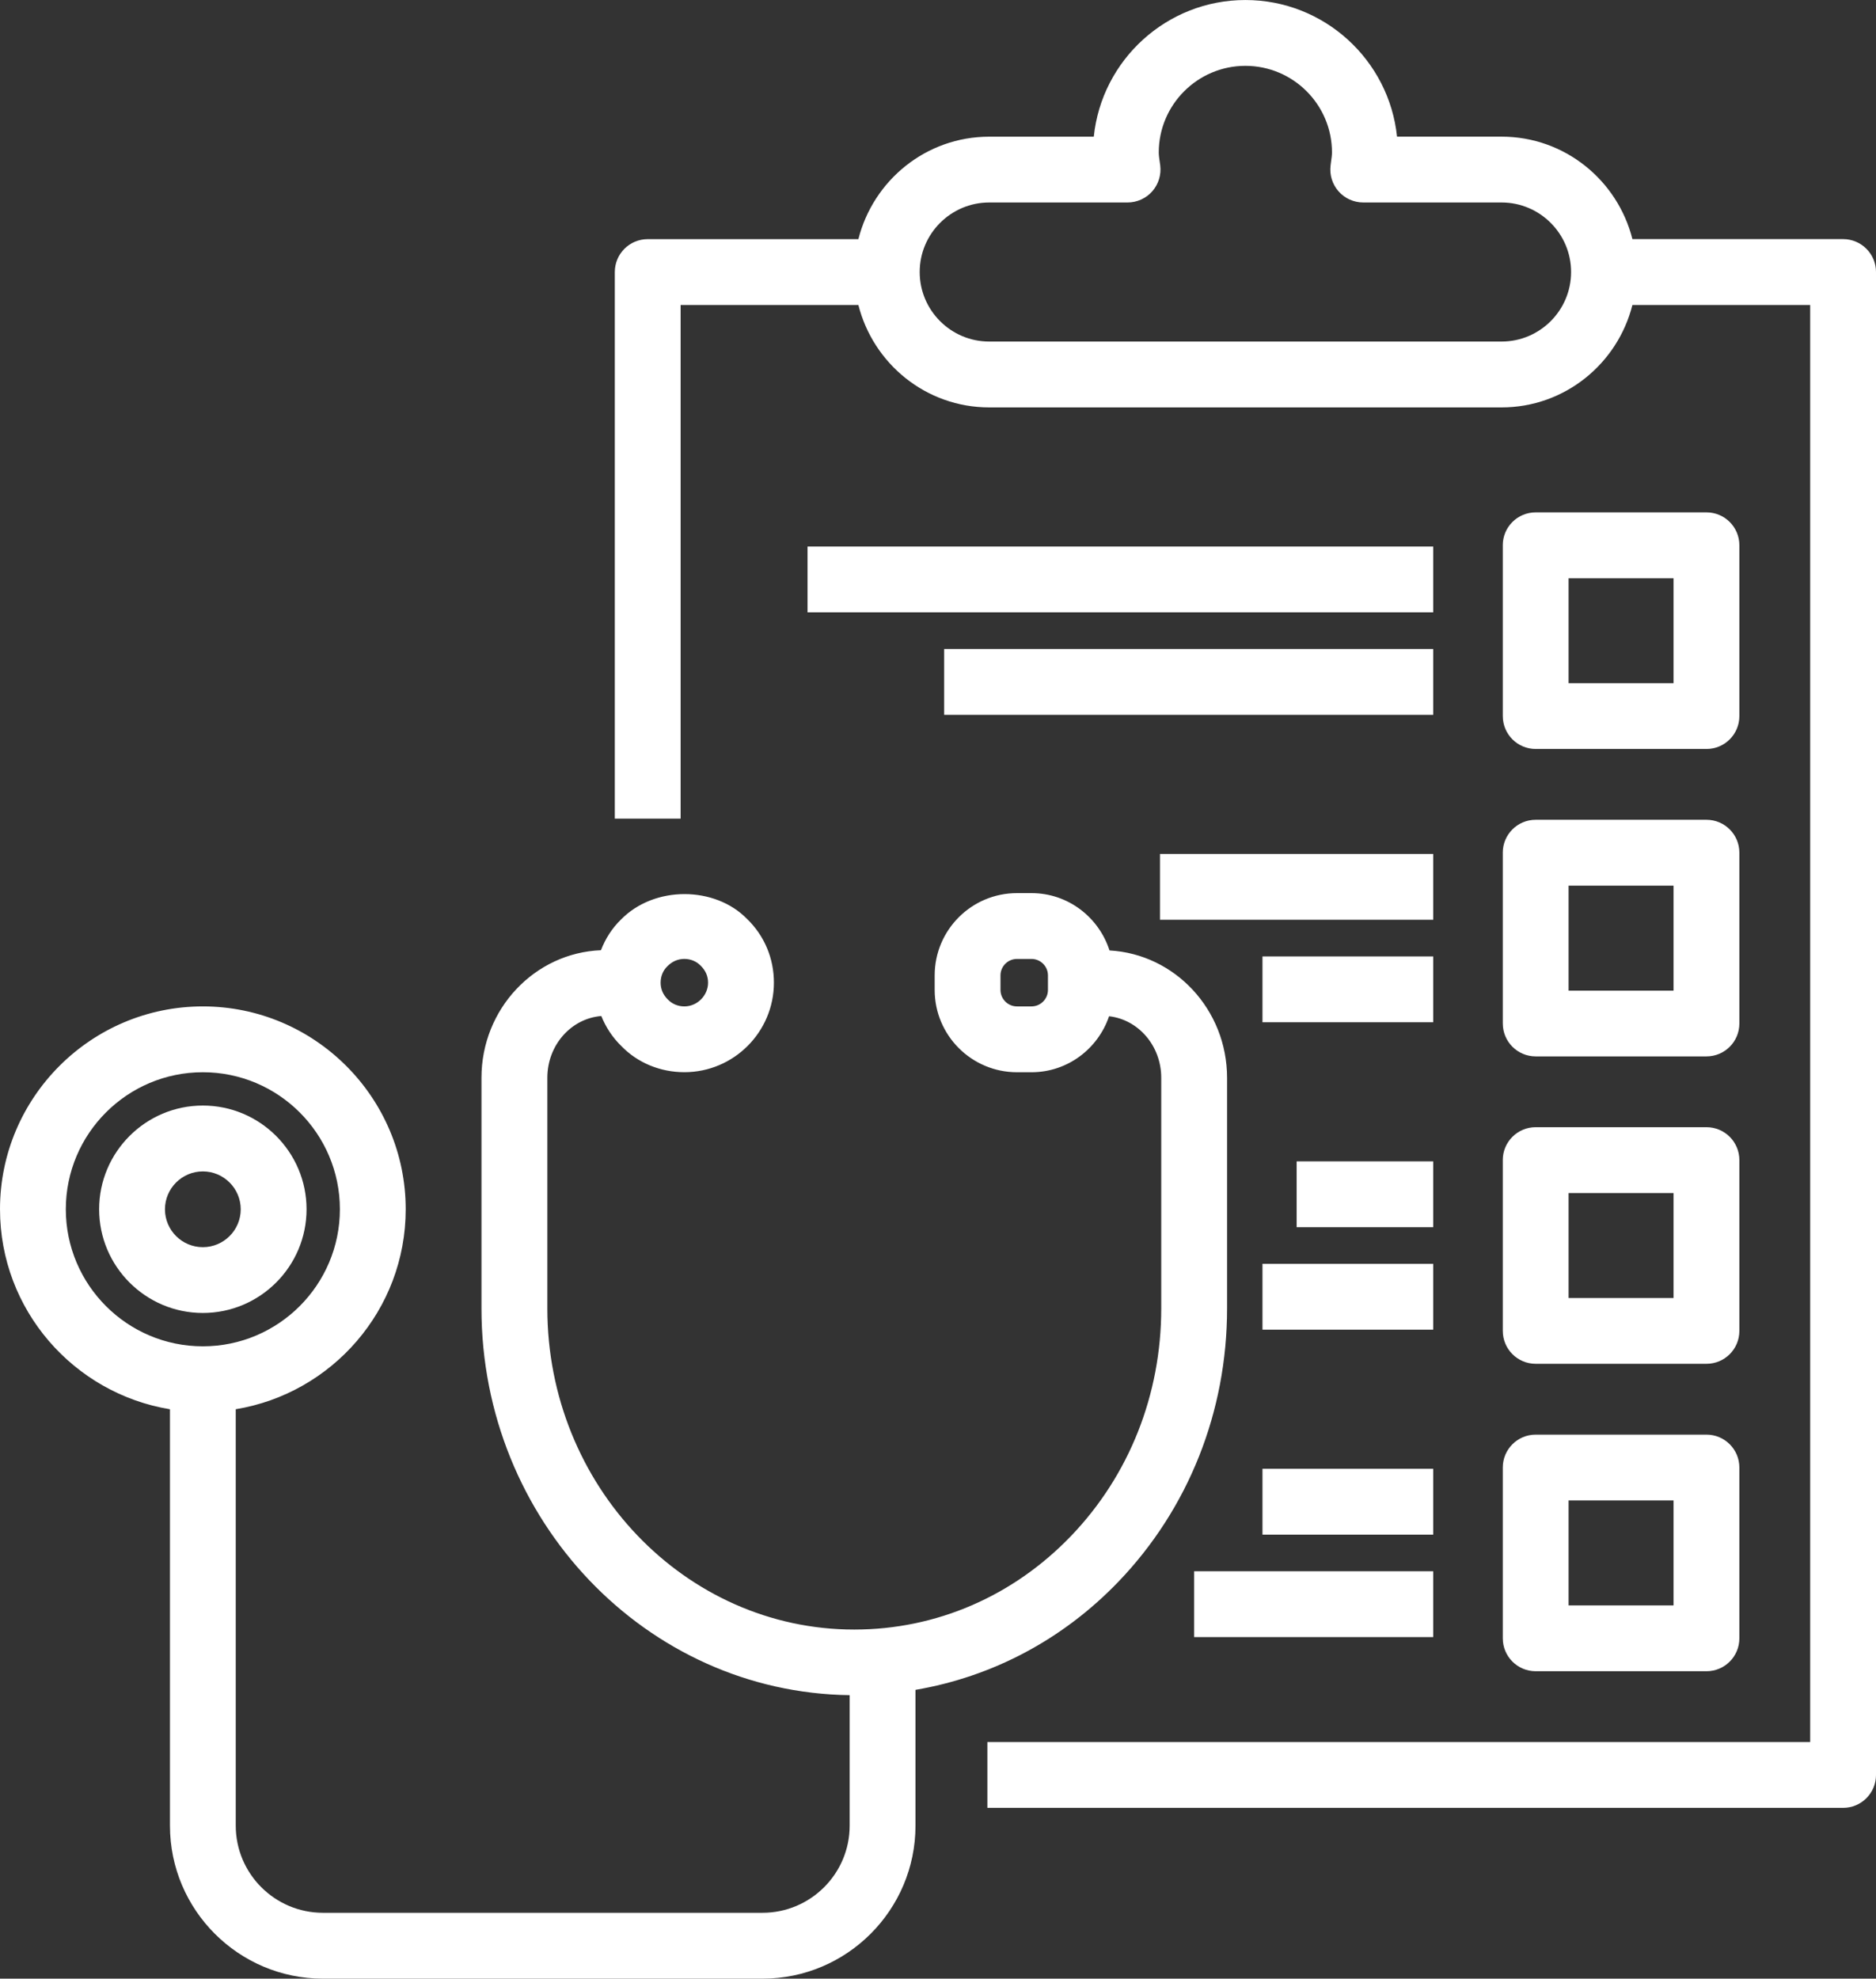
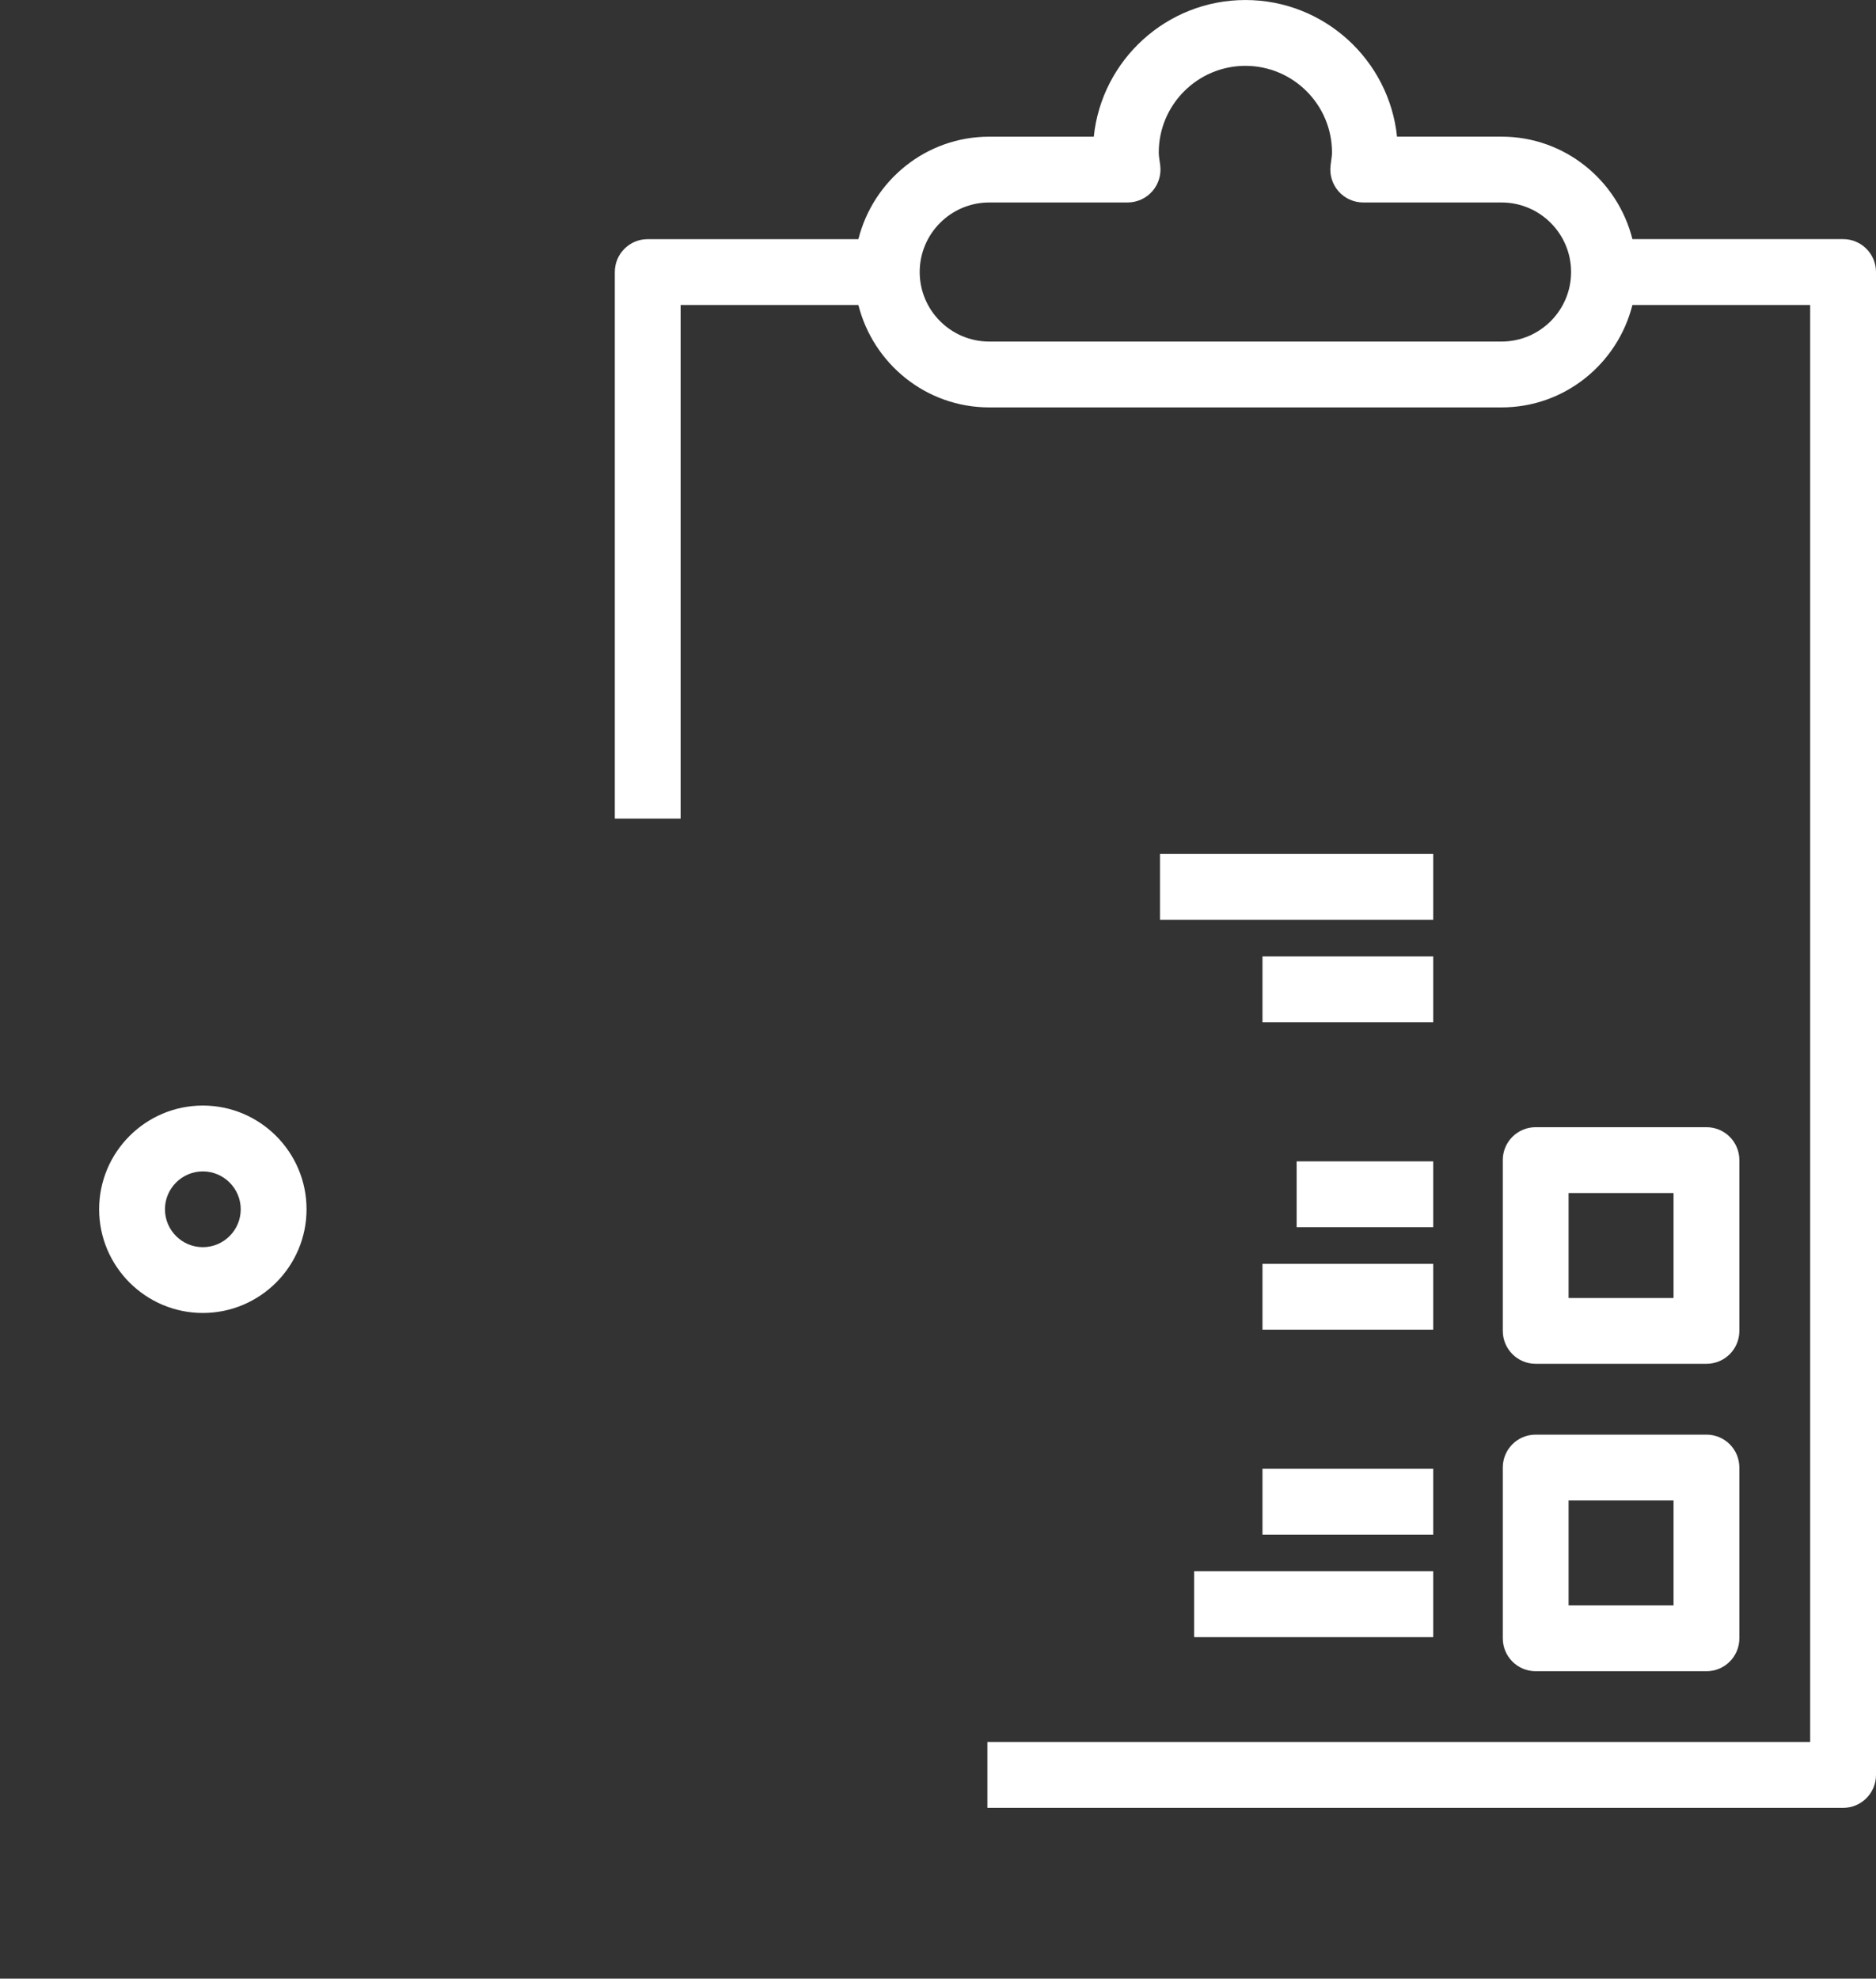
<svg xmlns="http://www.w3.org/2000/svg" xml:space="preserve" width="4430px" height="4672px" style="shape-rendering:geometricPrecision; text-rendering:geometricPrecision; image-rendering:optimizeQuality; fill-rule:evenodd; clip-rule:evenodd" viewBox="0 0 5140.52 5421.24">
  <rect x="0" y="0" width="5140.52" height="5421.24" fill="#333333" stroke="none" />
  <defs>
    <style type="text/css"> .fil0 {fill:white;fill-rule:nonzero} </style>
  </defs>
  <g id="Слой_x0020_1">
    <g id="_1847659162688">
      <path class="fil0" d="M4960.11 835.56l-487.06 0c-40.58,160.77 -185.25,280.65 -358.56,280.65l-1403.83 0c-173.31,0 -317.98,-119.84 -358.57,-280.65l-487.09 0 0 1407.24 -180.36 0 0 -1497.42c0,-49.87 40.31,-90.18 90.18,-90.18l577.28 0c40.58,-160.89 185.25,-280.77 358.56,-280.77l286.45 0c21.7,-210.13 199.75,-374.43 415.45,-374.43 215.73,0 393.74,164.3 415.48,374.35l286.45 0c173.31,0 317.98,119.84 358.57,280.73l577.24 0c49.86,0 90.22,40.31 90.22,90.18l0 4117.82c0,49.87 -40.36,90.18 -90.22,90.18l-2344.77 0 0 -180.36 2254.59 0 0 -3937.34 -0.01 0zm-845.62 -280.84l-379.06 0c-25.77,0 -50.49,-11.09 -67.54,-30.48 -17.15,-19.4 -25.07,-45.09 -21.93,-70.79l1.45 -11.56c1.09,-7.83 2.42,-16.06 2.42,-24.25 0.08,-130.76 -106.39,-237.28 -237.28,-237.28 -130.84,0 -237.36,106.52 -237.36,237.36 0,8.74 1.53,17.32 2.63,25.7 0,0.27 1.25,9.4 1.37,9.56 3.21,25.7 -4.63,51.59 -21.74,71.06 -17.05,19.51 -41.88,30.68 -67.74,30.68l-379.05 0c-105.07,0 -190.55,85.51 -190.55,190.54 0,105.07 85.48,190.51 190.55,190.51l1403.83 0c105.06,0 190.54,-85.44 190.54,-190.51 0,-105.06 -85.48,-190.54 -190.54,-190.54z" />
-       <path class="fil0" d="M0 3313.17c0,-306.43 249.35,-555.77 555.81,-555.77 306.43,0 555.89,249.34 555.89,555.77 0,275.71 -202.02,504.61 -465.71,547.9l0 1140.88c0,131.67 107.14,238.81 238.89,238.81l1204.51 0c131.66,0 238.81,-107.1 238.81,-238.81l0 -357.47c-557.34,-7.13 -1008.91,-479.42 -1008.91,-1059.68l0 -631.73c0,-189.01 145.84,-342.5 327.38,-349.63 12.18,-31.5 30.32,-60.17 54.45,-83.6 91.91,-94.33 258.48,-92.26 346.23,-1.8 47.17,45.72 73.26,107.57 73.26,174.21 0,135.31 -110.12,245.39 -245.39,245.39 -66.29,0 -128.18,-25.86 -172.37,-71.34 -24.45,-23.7 -42.82,-51.83 -55.2,-82.58 -82.5,6.58 -147.88,79.53 -147.88,169.35l0 631.73c0,485.22 377.33,879.95 841.04,879.95 224.2,0 435.15,-91.08 593.89,-256.32 159.52,-166.1 247.27,-387.6 247.27,-623.63l0 -631.73c0,-87.94 -62.88,-159.71 -142.95,-168.72 -30.2,88.81 -113.53,153.41 -212.56,153.41l-39.84 0c-124.38,0 -225.49,-101.11 -225.49,-225.49l0 -39.84c0,-124.38 101.11,-225.45 225.49,-225.45l39.84 0c100.36,0 184.59,66.36 213.74,157.09 179.1,9.83 322.13,161.98 322.13,349.08l0 631.77c0,282.8 -105.69,548.57 -297.53,748.52 -152.94,159.24 -346.38,260.7 -556.24,296.51l0 372.12c0,231.13 -188.04,419.17 -419.17,419.17l-1204.39 0c-231.17,0 -419.29,-188.04 -419.29,-419.17l0 -1140.93c-263.69,-43.36 -465.71,-272.26 -465.71,-547.97l0 0zm1830.29 -574.38c11.71,11.98 27.69,18.61 44.93,18.61 35.26,0 64.99,-29.78 64.99,-65.03 0,-17.32 -6.46,-33.19 -20.29,-46.62 -11.64,-11.91 -27.5,-18.49 -44.7,-18.49 -17.24,0 -33.22,6.58 -46.66,20.29 -11.91,11.52 -18.37,27.5 -18.37,44.82 0,17.31 6.58,33.25 20.1,46.42zm1041.26 -66.36c0,-24.8 -20.29,-45.09 -45.09,-45.09l-39.84 0c-24.84,0 -45.13,20.29 -45.13,45.09l0 39.84c0,24.83 20.29,45.13 45.13,45.13l39.84 0c24.8,0 45.09,-20.3 45.09,-45.13l0 -39.84zm-2315.74 1016.27c207.04,0 375.53,-168.45 375.53,-375.53 0,-207.04 -168.45,-375.41 -375.53,-375.41 -207.08,0 -375.45,168.37 -375.45,375.41 0,207.08 168.37,375.53 375.45,375.53z" />
      <path class="fil0" d="M555.81 3029.03c156.66,0 284.18,127.52 284.18,284.14 0,156.66 -127.52,284.17 -284.18,284.17 -156.66,0 -284.17,-127.51 -284.17,-284.17 0,-156.62 127.51,-284.14 284.17,-284.14zm0 388.03c57.28,0 103.82,-46.62 103.82,-103.77 0,-57.2 -46.66,-103.82 -103.82,-103.82 -57.19,0 -103.81,46.62 -103.81,103.82 0,57.15 46.54,103.77 103.81,103.77z" />
-       <path class="fil0" d="M4117.82 1493.97c0,-49.87 40.31,-90.18 90.18,-90.18l467.94 0c49.91,0 90.18,40.31 90.18,90.18l0 467.9c0,49.87 -40.27,90.18 -90.18,90.18l-467.86 0c-49.87,0 -90.18,-40.31 -90.18,-90.18l0 -467.9 -0.08 0zm180.36 377.8l287.58 0 0 -287.5 -287.58 0 0 287.5z" />
-       <polygon class="fil0" points="3927.23,1497.42 2212.79,1497.42 2212.79,1677.78 3927.23,1677.78 " />
-       <polygon class="fil0" points="3927.23,1778.14 2587.14,1778.14 2587.14,1958.54 3927.23,1958.54 " />
-       <path class="fil0" d="M4117.82 2336.23c0,-49.87 40.31,-90.18 90.18,-90.18l467.94 0c49.91,0 90.18,40.31 90.18,90.18l0 467.94c0,49.87 -40.27,90.18 -90.18,90.18l-467.86 0c-49.87,0 -90.18,-40.31 -90.18,-90.18l0 -467.94 -0.08 0zm180.36 377.88l287.58 0 0 -287.62 -287.58 0 0 287.62z" />
      <polygon class="fil0" points="3927.23,2339.64 3178.52,2339.64 3178.52,2520 3927.23,2520 " />
      <polygon class="fil0" points="3927.23,2620.48 3459.37,2620.48 3459.37,2800.84 3927.23,2800.84 " />
      <path class="fil0" d="M4117.82 3178.52c0,-49.87 40.31,-90.18 90.18,-90.18l467.94 0c49.91,0 90.18,40.31 90.18,90.18l0 467.91c0,49.87 -40.27,90.18 -90.18,90.18l-467.86 0c-49.87,0 -90.18,-40.31 -90.18,-90.18l0 -467.91 -0.08 0zm180.36 377.8l287.58 0 0 -287.5 -287.58 0 0 287.5z" />
      <polygon class="fil0" points="3927.23,3181.97 3552.99,3181.97 3552.99,3362.33 3927.23,3362.33 " />
      <polygon class="fil0" points="3927.23,3462.7 3459.37,3462.7 3459.37,3643.06 3927.23,3643.06 " />
      <path class="fil0" d="M4208 3930.68l467.94 0c49.91,0 90.18,40.31 90.18,90.18l0 467.87c0,49.86 -40.27,90.18 -90.18,90.18l-467.87 0c-49.86,0 -90.18,-40.31 -90.18,-90.18l0 -467.87c-0.07,-49.87 40.24,-90.18 90.11,-90.18l0 0 0 0zm90.18 467.86l287.58 0 0 -287.5 -287.58 0 0 287.5z" />
      <polygon class="fil0" points="3927.23,4024.27 3459.37,4024.27 3459.37,4204.67 3927.23,4204.67 " />
      <polygon class="fil0" points="3927.23,4305.03 3272.15,4305.03 3272.15,4485.39 3927.23,4485.39 " />
    </g>
  </g>
</svg>